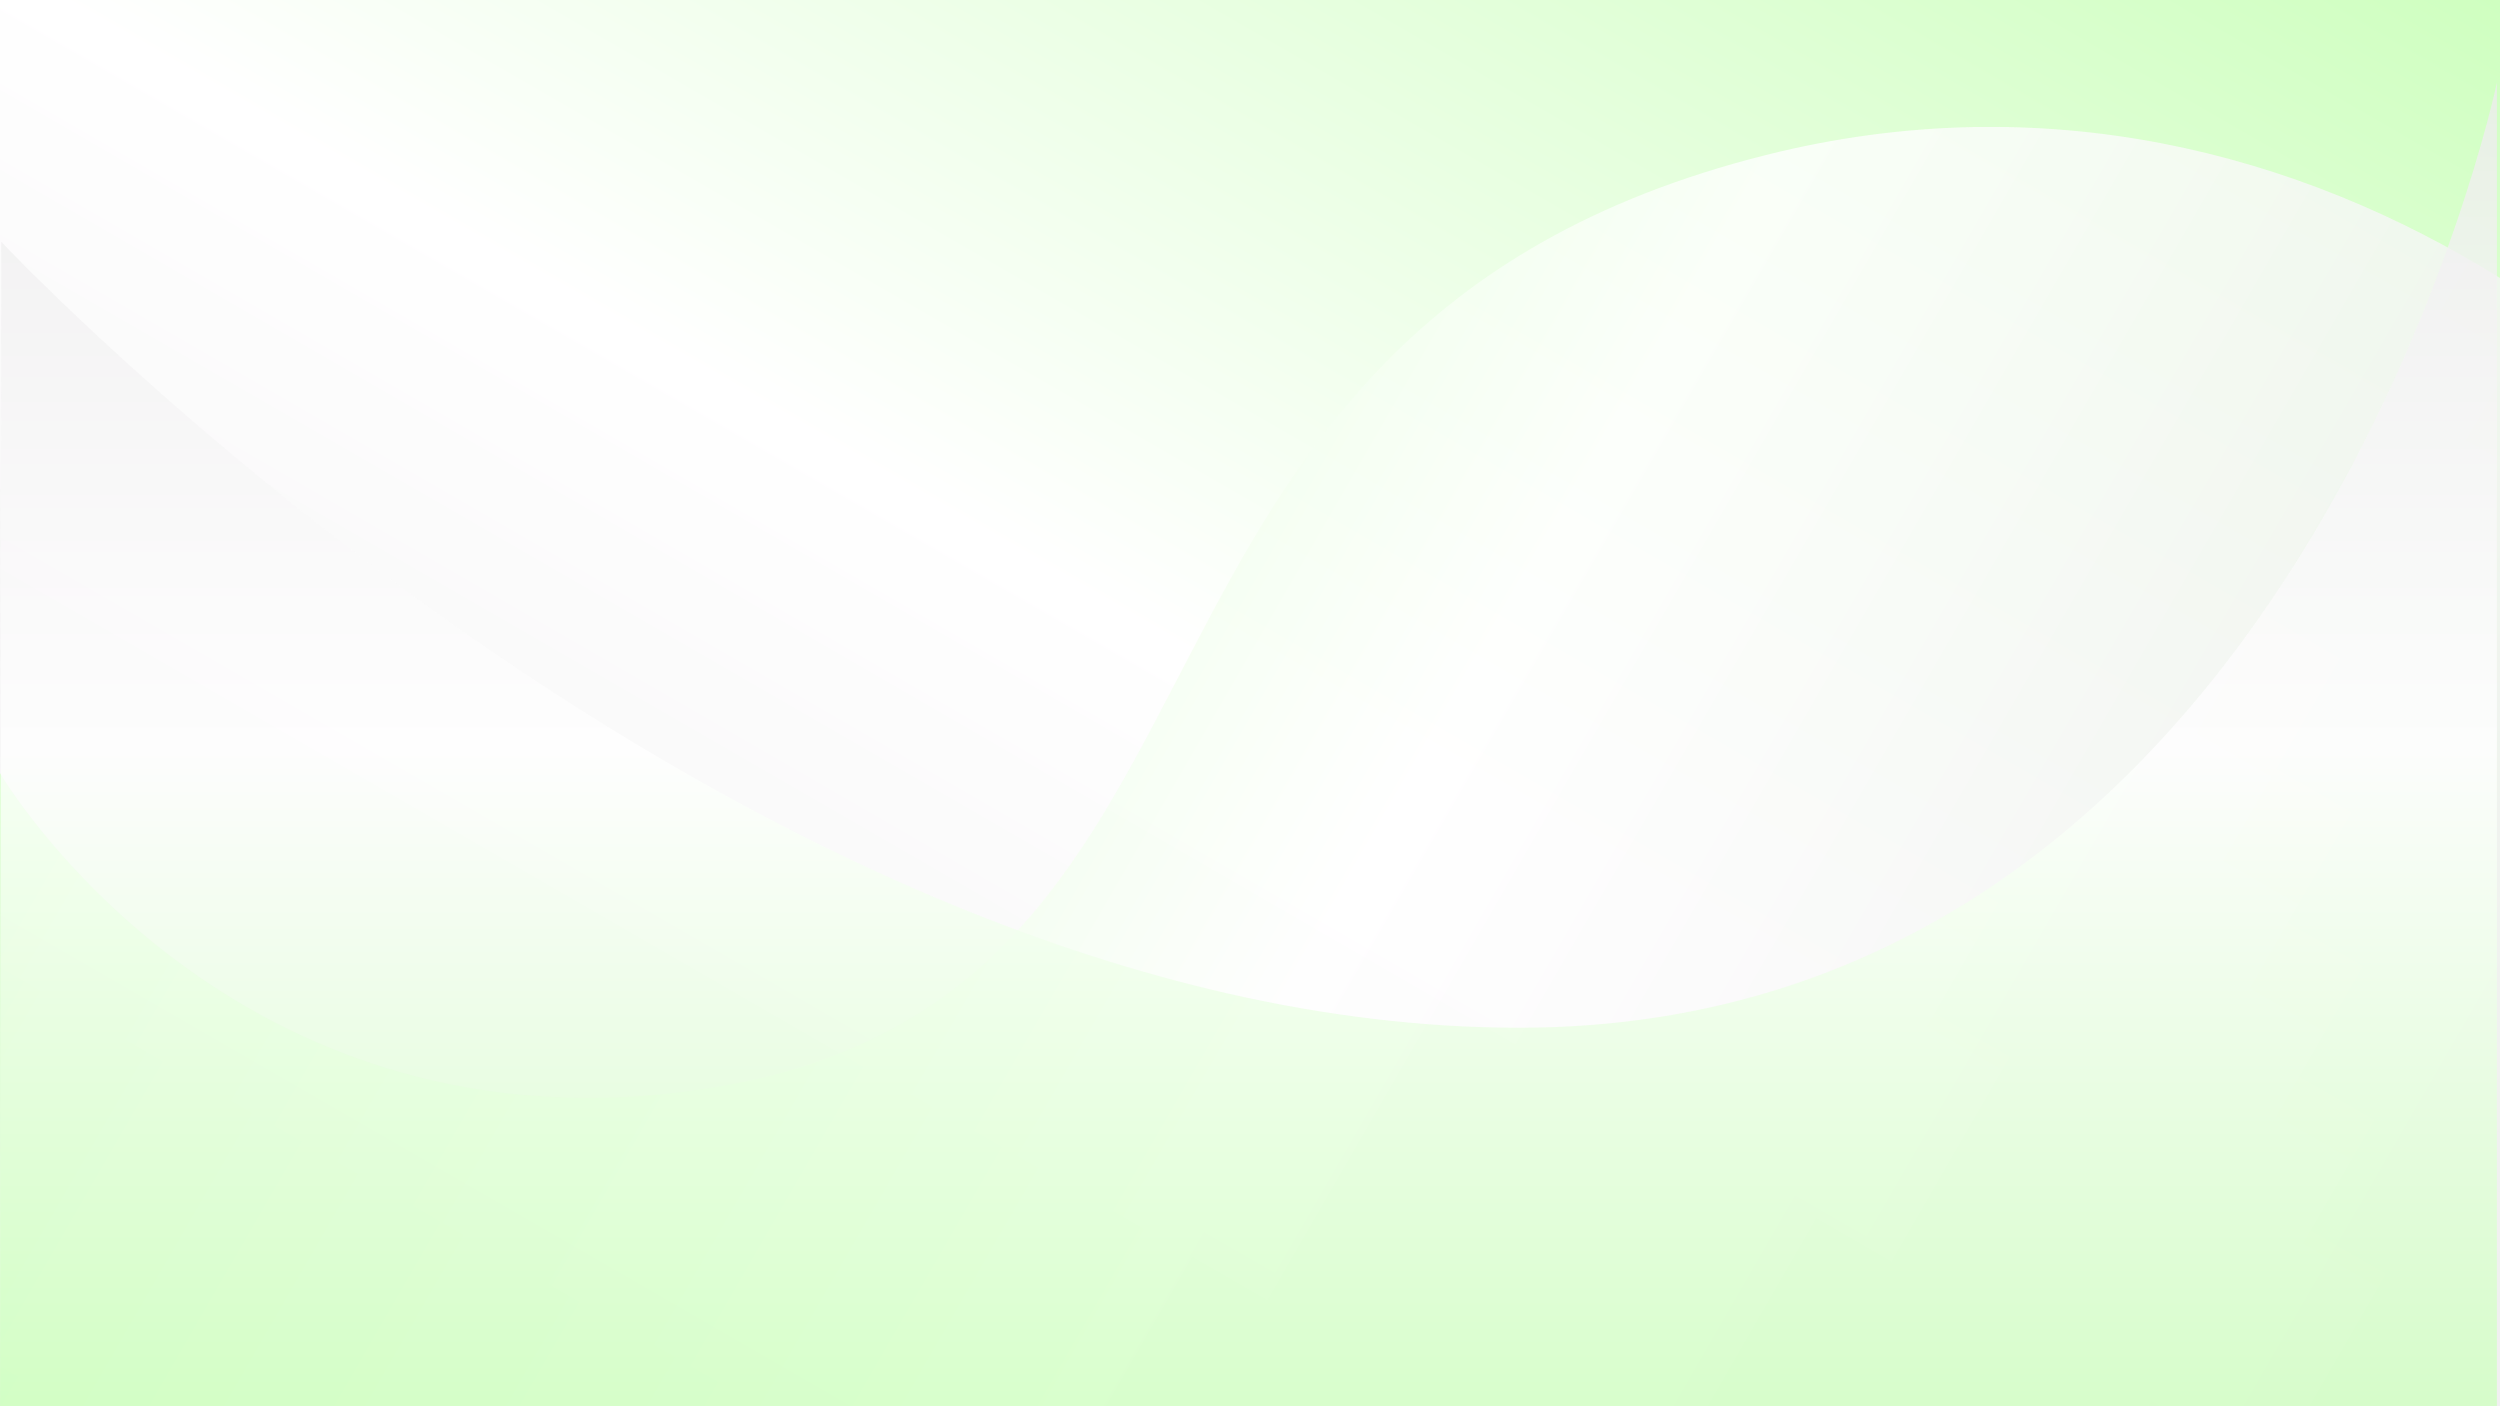
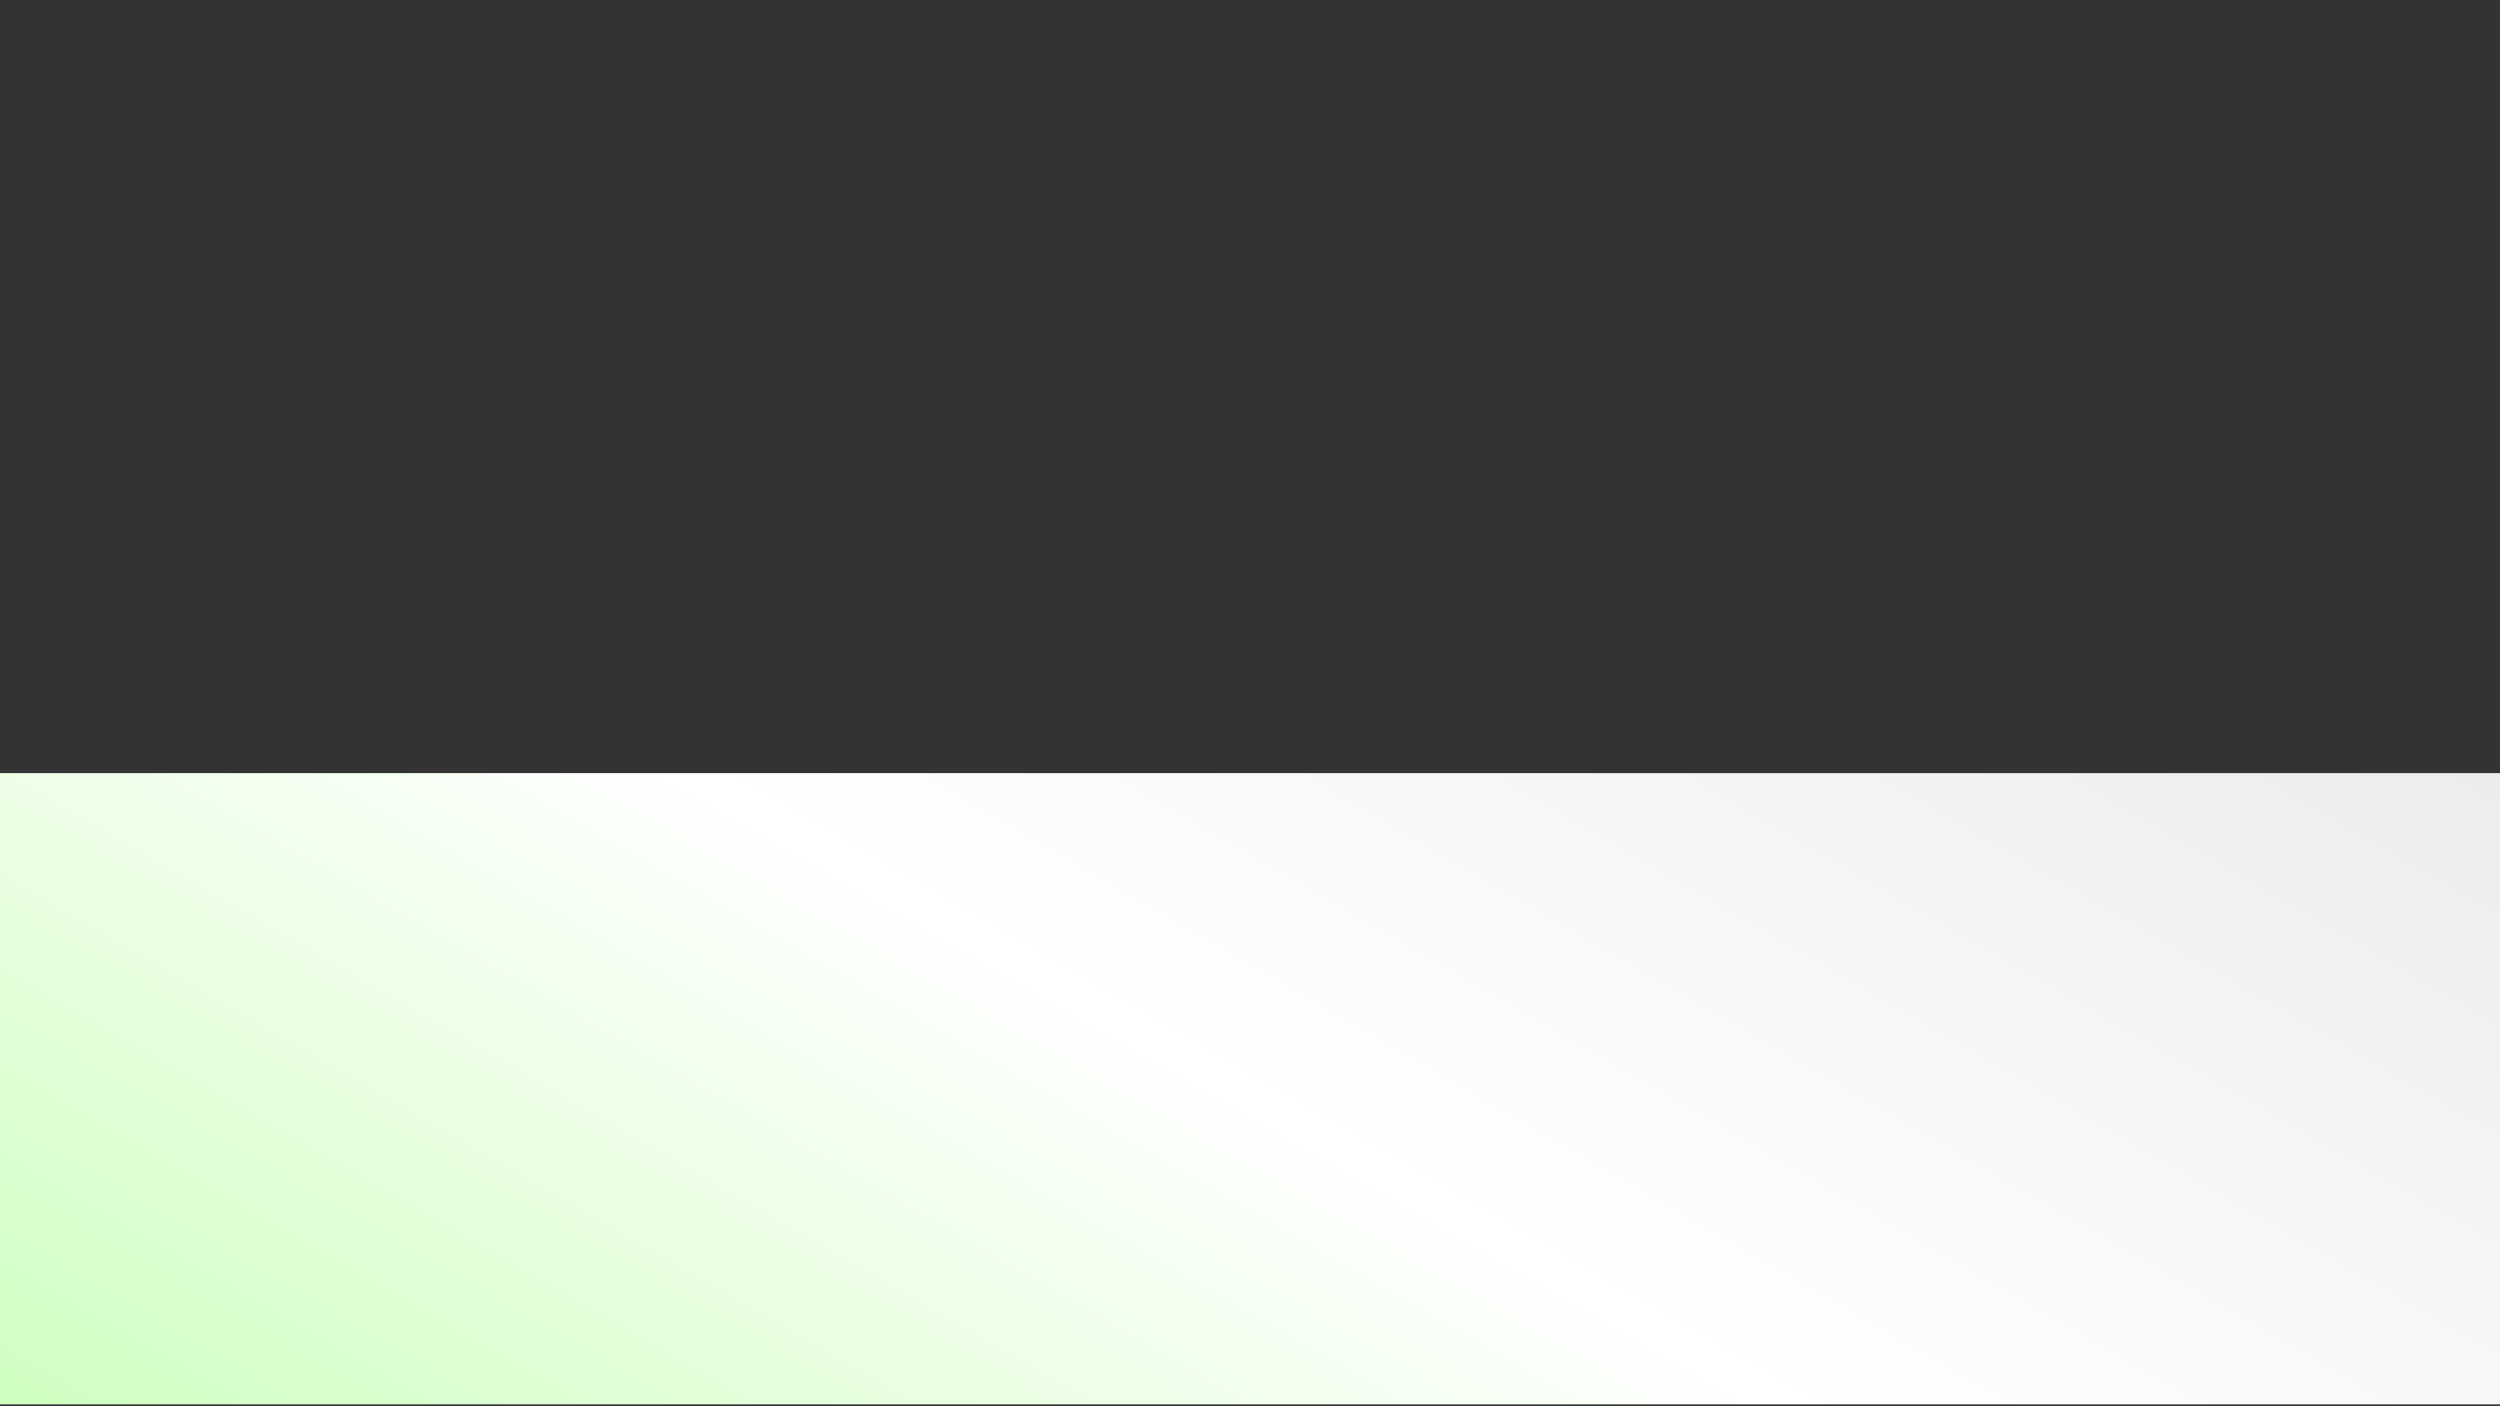
<svg xmlns="http://www.w3.org/2000/svg" xmlns:xlink="http://www.w3.org/1999/xlink" fill="#000000" height="1080" preserveAspectRatio="xMidYMid meet" version="1" viewBox="0.0 0.0 1920.0 1080.0" width="1920" zoomAndPan="magnify">
  <rect x="0.0" y="0.0" width="1920.0" height="1080.0" fill="#333333" stroke="none" />
  <linearGradient gradientTransform="rotate(180 251 412.597)" gradientUnits="userSpaceOnUse" id="a" x1="-802.96" x2="-113.04" xlink:actuate="onLoad" xlink:show="other" xlink:type="simple" y1="586.527" y2="-608.45">
    <stop offset="0" stop-color="#edeced" />
    <stop offset="0.504" stop-color="#ffffff" />
    <stop offset="1" stop-color="#cfffc0" />
  </linearGradient>
  <path d="M0 1078.55L1920 1078.55 1920 593.76 0 593.76z" fill="url(#a)" />
  <linearGradient gradientTransform="translate(0 2)" gradientUnits="userSpaceOnUse" id="b" x1="486.173" x2="1433.827" xlink:actuate="onLoad" xlink:show="other" xlink:type="simple" y1="1358.692" y2="-282.692">
    <stop offset="0" stop-color="#edeced" />
    <stop offset="0.504" stop-color="#ffffff" />
    <stop offset="1" stop-color="#cfffc0" />
  </linearGradient>
-   <path d="M0 0H1920V1080H0z" fill="url(#b)" />
  <linearGradient gradientUnits="userSpaceOnUse" id="c" x1="1867.744" x2="217.196" xlink:actuate="onLoad" xlink:show="other" xlink:type="simple" y1="1170.511" y2="217.566">
    <stop offset="0" stop-color="#edeced" />
    <stop offset="0.504" stop-color="#ffffff" />
    <stop offset="1" stop-color="#cfffc0" />
  </linearGradient>
-   <path d="M1920,213.52c-154.05-95.89-349.64-148.22-563.66-94.49C818,254.15,986.91,763.07,548.83,834.99C176.76,896.08,0,593.76,0,593.76 L0.24,1080H1920V213.52z" fill="url(#c)" opacity="0.8" />
  <linearGradient gradientTransform="translate(0 2)" gradientUnits="userSpaceOnUse" id="d" x1="958.81" x2="958.81" xlink:actuate="onLoad" xlink:show="other" xlink:type="simple" y1="61.445" y2="1078">
    <stop offset="0" stop-color="#edeced" />
    <stop offset="0.504" stop-color="#ffffff" />
    <stop offset="1" stop-color="#cfffc0" />
  </linearGradient>
-   <path d="M0.95,185.64c0,0,566.56,603.65,1165.68,603.65s750.99-725.84,750.99-725.84V1080H0L0.95,185.64z" fill="url(#d)" opacity="0.8" />
</svg>